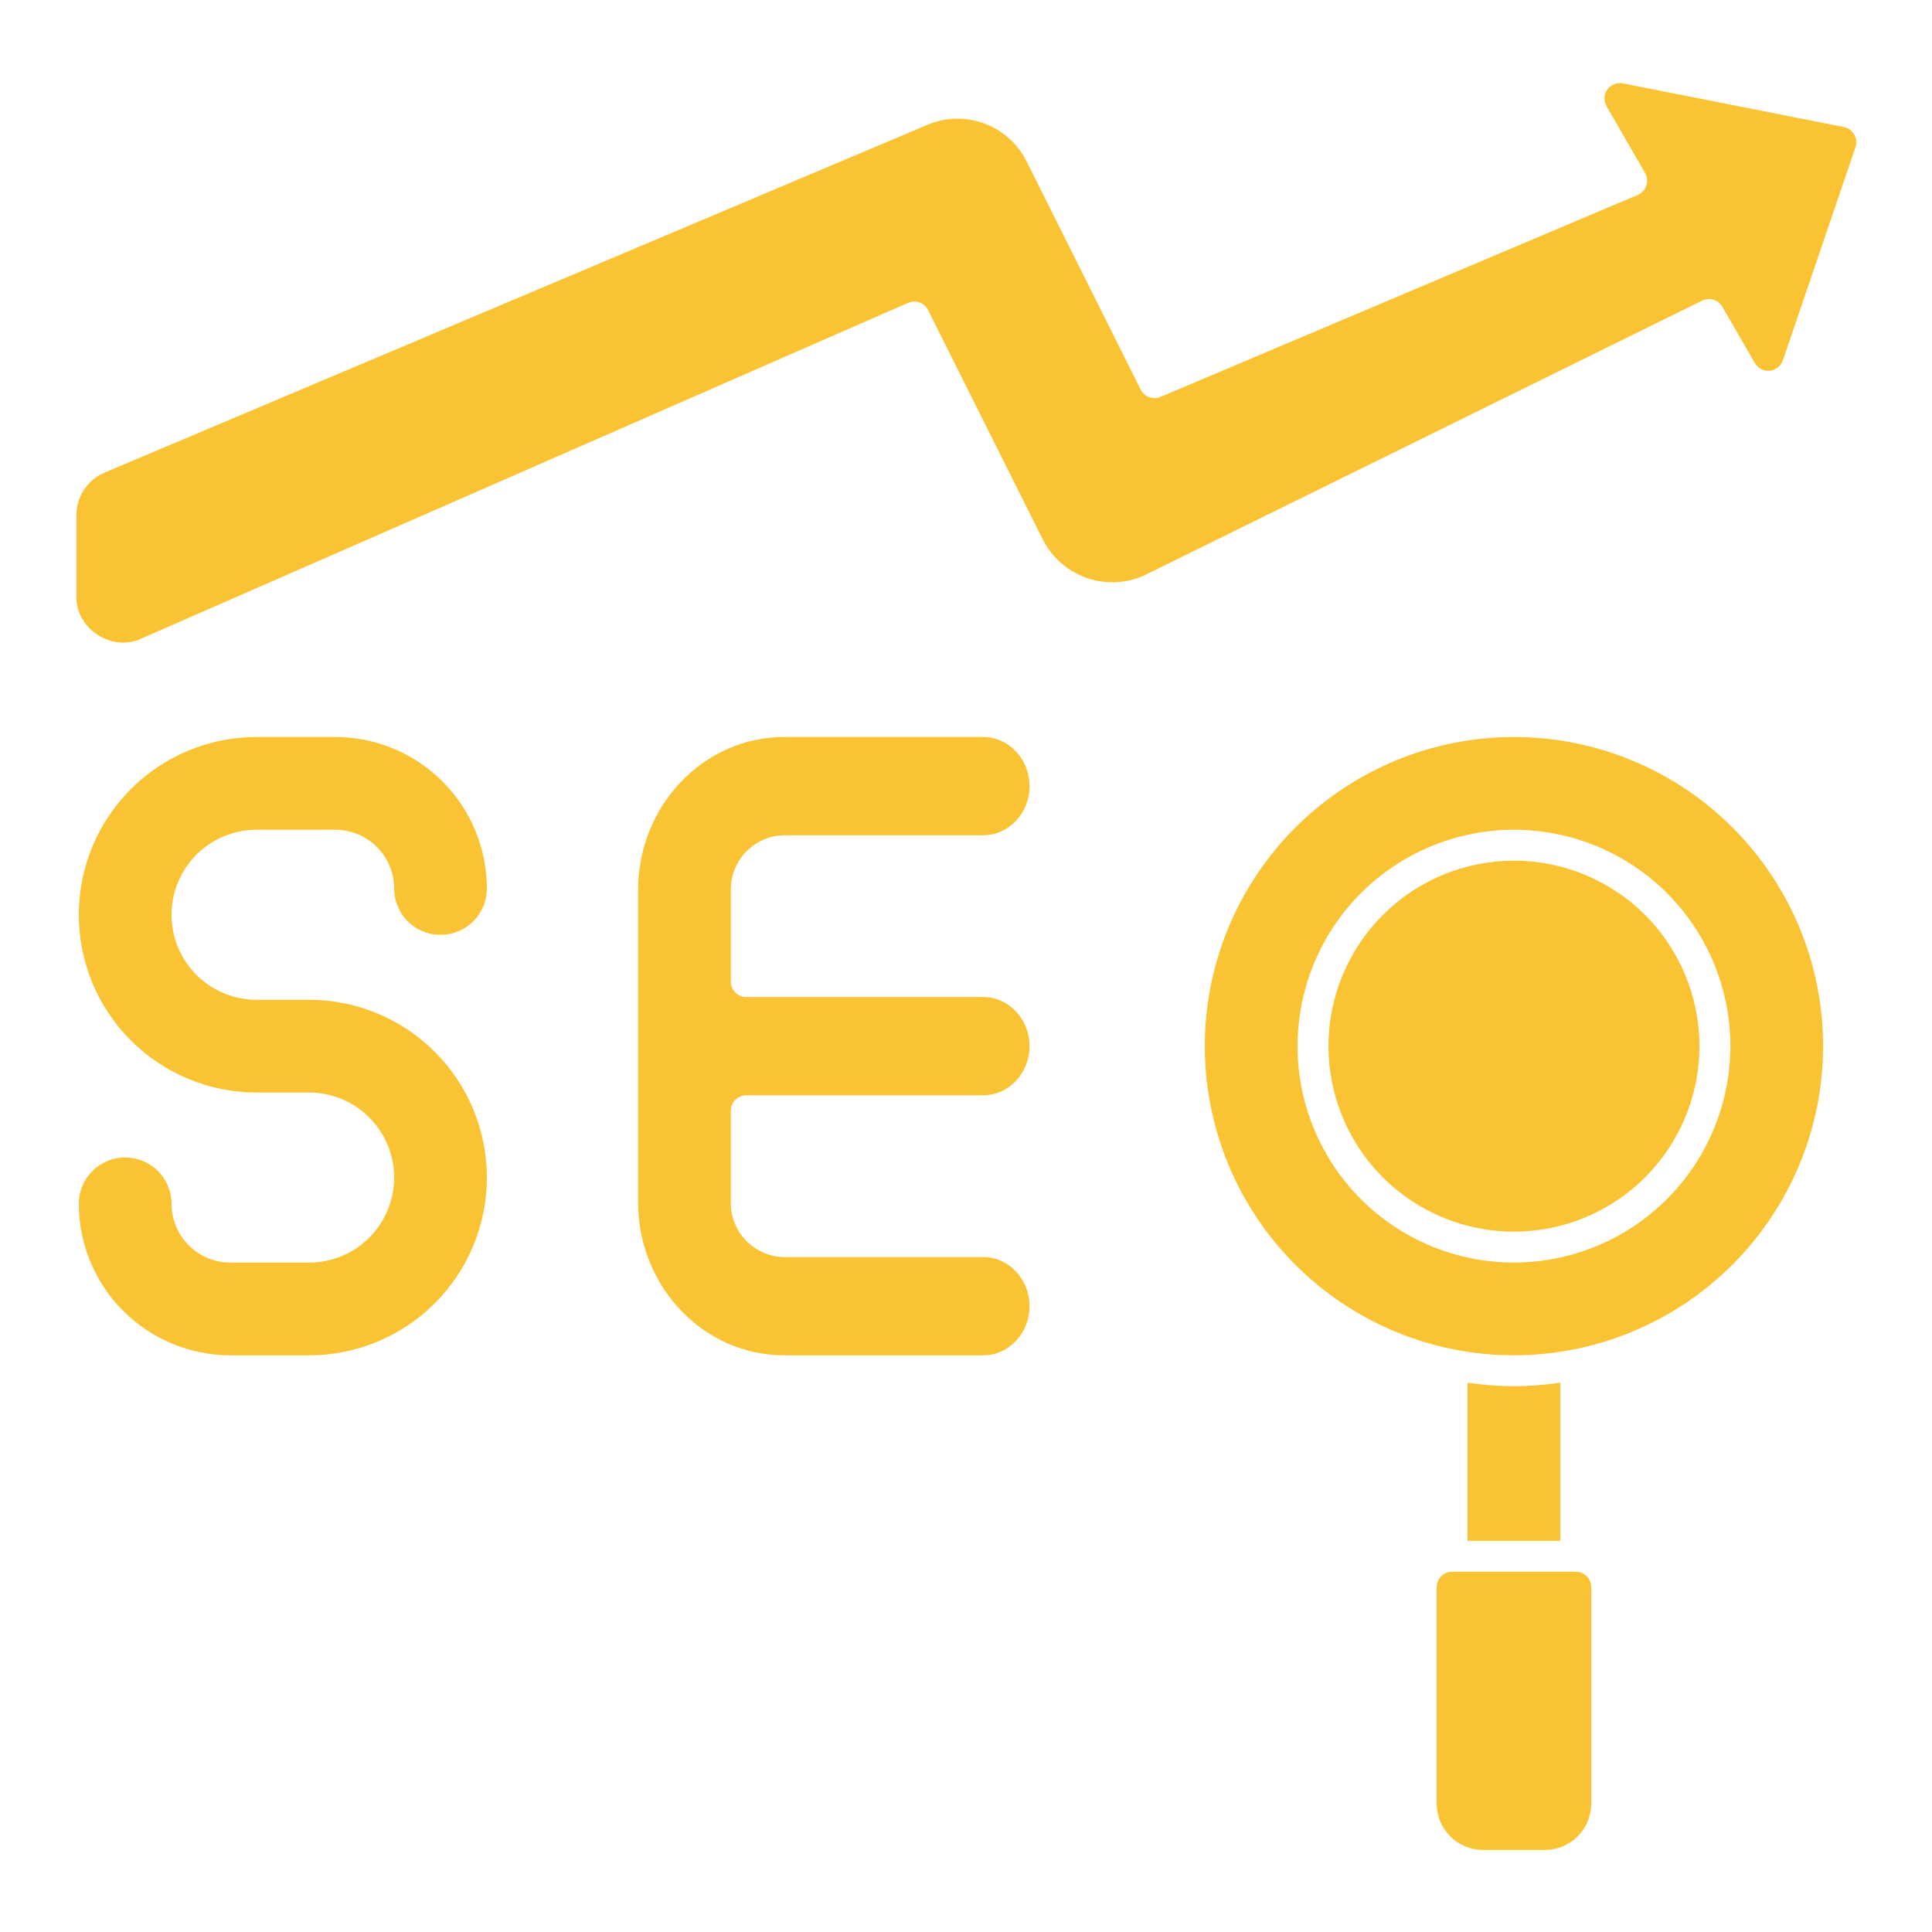
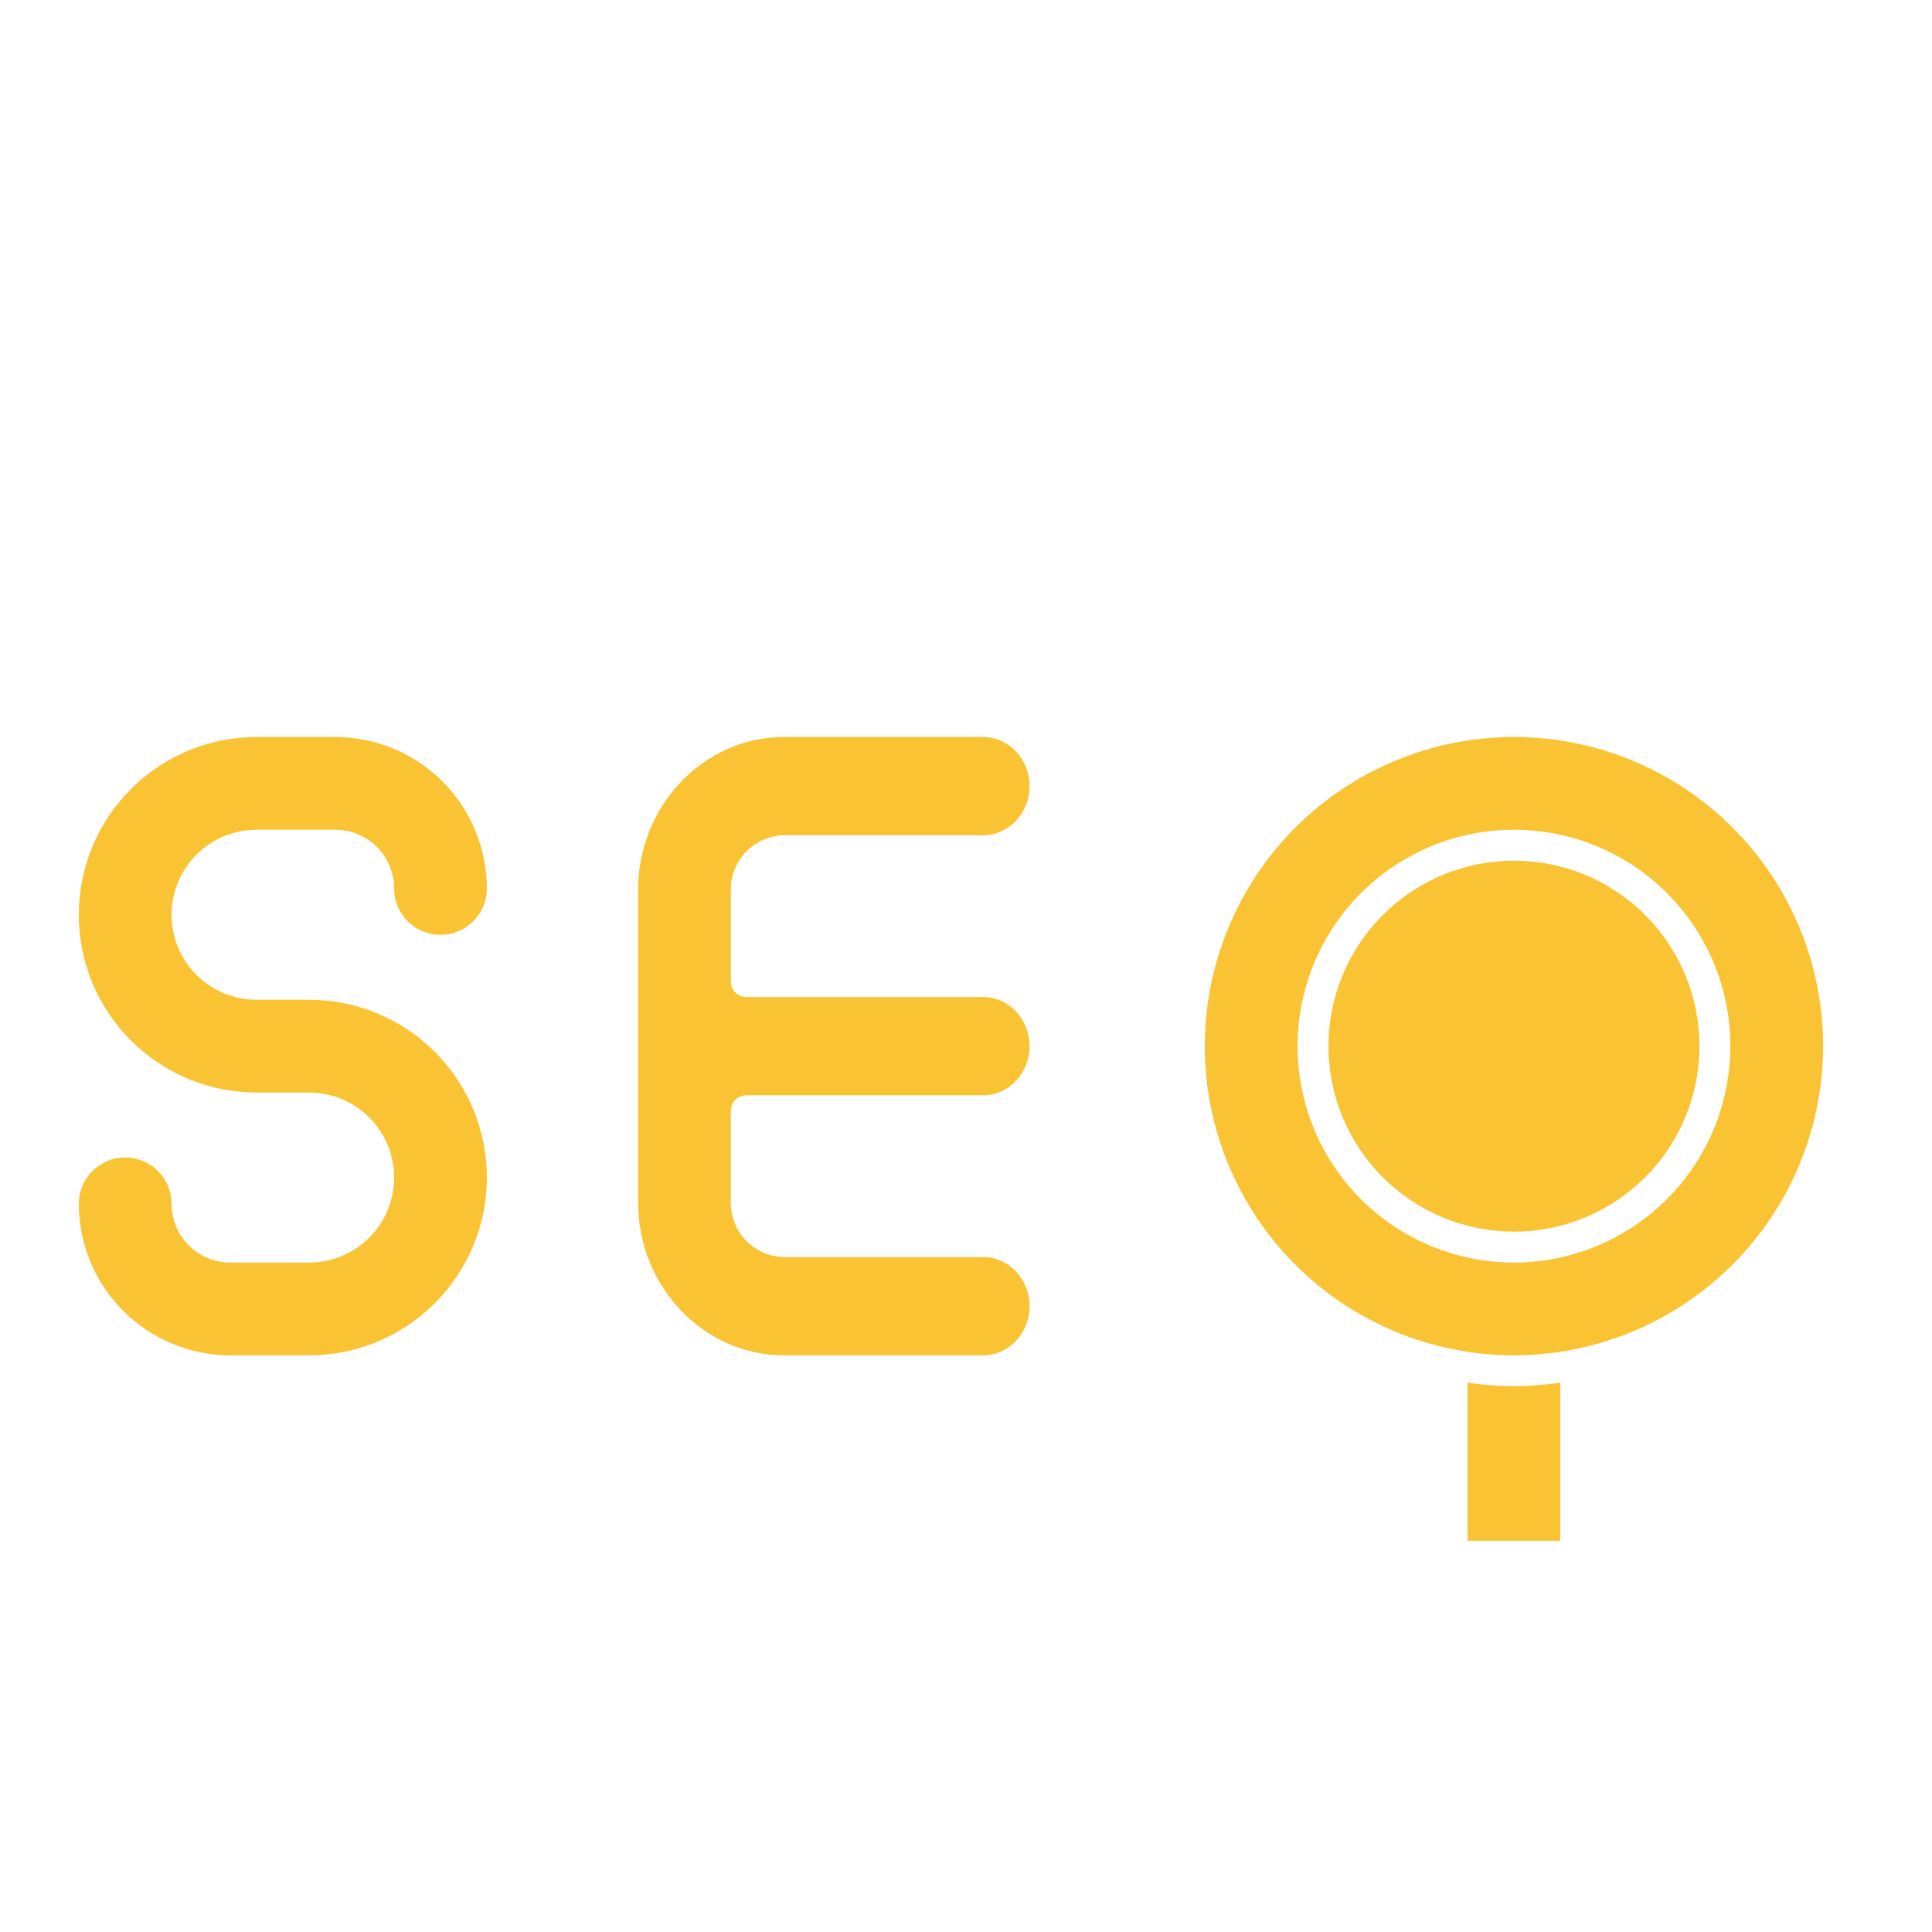
<svg xmlns="http://www.w3.org/2000/svg" version="1.0" preserveAspectRatio="xMidYMid meet" height="500" viewBox="0 0 375 375" zoomAndPan="magnify" width="500">
  <defs>
    <clipPath id="aad0b6af0b">
-       <path clip-rule="nonzero" d="M 278 305 L 309 305 L 309 359.363 L 278 359.363 Z M 278 305" />
+       <path clip-rule="nonzero" d="M 278 305 L 309 305 L 309 359.363 L 278 359.363 Z " />
    </clipPath>
    <clipPath id="54935649c9">
-       <path clip-rule="nonzero" d="M 14.605 16 L 360.355 16 L 360.355 125 L 14.605 125 Z M 14.605 16" />
-     </clipPath>
+       </clipPath>
  </defs>
  <g clip-path="url(#aad0b6af0b)">
-     <path fill-rule="nonzero" fill-opacity="1" d="M 278.855 308.07 L 278.855 350.074 C 278.855 350.664 278.914 351.25 279.031 351.828 C 279.148 352.41 279.316 352.973 279.543 353.516 C 279.77 354.062 280.047 354.582 280.375 355.074 C 280.703 355.562 281.078 356.02 281.496 356.438 C 281.914 356.855 282.367 357.227 282.859 357.555 C 283.352 357.883 283.867 358.16 284.414 358.387 C 284.961 358.613 285.523 358.785 286.102 358.902 C 286.684 359.016 287.266 359.074 287.859 359.074 L 299.859 359.074 C 300.449 359.074 301.035 359.016 301.613 358.902 C 302.195 358.785 302.758 358.613 303.301 358.387 C 303.848 358.16 304.367 357.883 304.855 357.555 C 305.348 357.227 305.805 356.855 306.219 356.438 C 306.637 356.02 307.012 355.562 307.34 355.074 C 307.668 354.582 307.945 354.062 308.172 353.516 C 308.398 352.973 308.57 352.41 308.684 351.828 C 308.801 351.25 308.859 350.664 308.859 350.074 L 308.859 308.07 C 308.859 307.672 308.785 307.289 308.633 306.922 C 308.48 306.555 308.262 306.23 307.98 305.949 C 307.699 305.668 307.375 305.449 307.008 305.297 C 306.641 305.145 306.258 305.07 305.859 305.07 L 281.855 305.07 C 281.461 305.07 281.078 305.145 280.707 305.297 C 280.34 305.449 280.016 305.668 279.734 305.949 C 279.453 306.23 279.238 306.555 279.086 306.922 C 278.934 307.289 278.855 307.672 278.855 308.07 Z M 278.855 308.07" fill="#fac333" />
-   </g>
+     </g>
  <path fill-rule="nonzero" fill-opacity="1" d="M 293.859 269.066 C 290.844 269.043 287.844 268.812 284.855 268.379 L 284.855 299.07 L 302.859 299.07 L 302.859 268.379 C 299.875 268.812 296.875 269.043 293.859 269.066 Z M 293.859 269.066" fill="#fac333" />
  <path fill-rule="nonzero" fill-opacity="1" d="M 329.863 203.059 C 329.863 204.238 329.805 205.414 329.688 206.59 C 329.574 207.762 329.398 208.926 329.172 210.082 C 328.941 211.238 328.652 212.383 328.312 213.512 C 327.969 214.641 327.574 215.746 327.121 216.836 C 326.672 217.926 326.168 218.992 325.609 220.031 C 325.055 221.07 324.449 222.082 323.793 223.062 C 323.141 224.043 322.438 224.988 321.688 225.898 C 320.941 226.812 320.152 227.684 319.316 228.52 C 318.484 229.352 317.609 230.141 316.699 230.891 C 315.789 231.637 314.84 232.34 313.859 232.996 C 312.879 233.648 311.871 234.254 310.832 234.812 C 309.789 235.367 308.727 235.871 307.637 236.32 C 306.547 236.773 305.438 237.172 304.309 237.512 C 303.18 237.855 302.039 238.141 300.883 238.371 C 299.727 238.602 298.562 238.773 297.387 238.891 C 296.215 239.004 295.039 239.062 293.859 239.062 C 292.68 239.062 291.504 239.004 290.328 238.891 C 289.156 238.773 287.992 238.602 286.836 238.371 C 285.68 238.141 284.535 237.855 283.406 237.512 C 282.277 237.172 281.168 236.773 280.082 236.32 C 278.992 235.871 277.926 235.367 276.887 234.812 C 275.848 234.254 274.836 233.648 273.855 232.996 C 272.875 232.34 271.93 231.637 271.02 230.891 C 270.105 230.141 269.234 229.352 268.398 228.52 C 267.566 227.684 266.773 226.812 266.027 225.898 C 265.277 224.988 264.578 224.043 263.922 223.062 C 263.266 222.082 262.66 221.07 262.105 220.031 C 261.551 218.992 261.047 217.926 260.594 216.836 C 260.145 215.746 259.746 214.641 259.406 213.512 C 259.062 212.383 258.777 211.238 258.547 210.082 C 258.316 208.926 258.145 207.762 258.027 206.59 C 257.914 205.414 257.855 204.238 257.855 203.059 C 257.855 201.879 257.914 200.703 258.027 199.531 C 258.145 198.355 258.316 197.191 258.547 196.035 C 258.777 194.879 259.062 193.734 259.406 192.609 C 259.746 191.48 260.145 190.371 260.594 189.281 C 261.047 188.191 261.551 187.129 262.105 186.086 C 262.66 185.047 263.266 184.035 263.922 183.055 C 264.578 182.074 265.277 181.129 266.027 180.219 C 266.773 179.309 267.566 178.434 268.398 177.602 C 269.234 176.766 270.105 175.977 271.02 175.227 C 271.93 174.48 272.875 173.777 273.855 173.125 C 274.836 172.469 275.848 171.863 276.887 171.309 C 277.926 170.75 278.992 170.246 280.082 169.797 C 281.168 169.344 282.277 168.949 283.406 168.605 C 284.535 168.262 285.68 167.977 286.836 167.746 C 287.992 167.516 289.156 167.344 290.328 167.23 C 291.504 167.113 292.68 167.055 293.859 167.055 C 295.039 167.055 296.215 167.113 297.387 167.23 C 298.562 167.344 299.727 167.516 300.883 167.746 C 302.039 167.977 303.18 168.262 304.309 168.605 C 305.438 168.949 306.547 169.344 307.637 169.797 C 308.727 170.246 309.789 170.75 310.832 171.309 C 311.871 171.863 312.879 172.469 313.859 173.125 C 314.84 173.777 315.789 174.48 316.699 175.227 C 317.609 175.977 318.484 176.766 319.316 177.602 C 320.152 178.434 320.941 179.309 321.688 180.219 C 322.438 181.129 323.141 182.074 323.793 183.055 C 324.449 184.035 325.055 185.047 325.609 186.086 C 326.168 187.129 326.672 188.191 327.121 189.281 C 327.574 190.371 327.969 191.48 328.312 192.609 C 328.652 193.734 328.941 194.879 329.172 196.035 C 329.398 197.191 329.574 198.355 329.688 199.531 C 329.805 200.703 329.863 201.879 329.863 203.059 Z M 329.863 203.059" fill="#fac333" />
  <path fill-rule="nonzero" fill-opacity="1" d="M 353.863 203.059 C 353.863 201.094 353.77 199.133 353.574 197.176 C 353.383 195.223 353.094 193.281 352.711 191.352 C 352.328 189.426 351.852 187.52 351.281 185.641 C 350.711 183.758 350.047 181.91 349.297 180.098 C 348.543 178.281 347.707 176.504 346.777 174.773 C 345.852 173.039 344.844 171.355 343.75 169.723 C 342.66 168.086 341.492 166.512 340.242 164.992 C 338.996 163.473 337.68 162.02 336.289 160.629 C 334.898 159.238 333.445 157.922 331.926 156.676 C 330.406 155.426 328.828 154.258 327.195 153.164 C 325.562 152.074 323.879 151.066 322.145 150.137 C 320.41 149.211 318.637 148.371 316.82 147.621 C 315.008 146.867 313.156 146.207 311.277 145.637 C 309.395 145.066 307.492 144.59 305.566 144.207 C 303.637 143.824 301.695 143.535 299.738 143.344 C 297.785 143.148 295.824 143.055 293.859 143.055 C 291.895 143.055 289.934 143.148 287.977 143.344 C 286.02 143.535 284.078 143.824 282.152 144.207 C 280.223 144.59 278.32 145.066 276.438 145.637 C 274.559 146.207 272.711 146.867 270.895 147.621 C 269.078 148.371 267.305 149.211 265.57 150.137 C 263.84 151.066 262.156 152.074 260.52 153.164 C 258.887 154.258 257.309 155.426 255.789 156.676 C 254.273 157.922 252.816 159.238 251.426 160.629 C 250.039 162.02 248.719 163.473 247.473 164.992 C 246.227 166.512 245.059 168.086 243.965 169.723 C 242.875 171.355 241.863 173.039 240.938 174.773 C 240.012 176.504 239.172 178.281 238.418 180.098 C 237.668 181.91 237.008 183.758 236.438 185.641 C 235.867 187.52 235.387 189.426 235.004 191.352 C 234.621 193.281 234.332 195.223 234.141 197.176 C 233.949 199.133 233.852 201.094 233.852 203.059 C 233.852 205.023 233.949 206.984 234.141 208.941 C 234.332 210.898 234.621 212.84 235.004 214.766 C 235.387 216.691 235.867 218.598 236.438 220.477 C 237.008 222.359 237.668 224.207 238.418 226.023 C 239.172 227.84 240.012 229.613 240.938 231.348 C 241.863 233.078 242.875 234.762 243.965 236.398 C 245.059 238.031 246.227 239.609 247.473 241.125 C 248.719 242.645 250.039 244.102 251.426 245.488 C 252.816 246.879 254.273 248.199 255.789 249.445 C 257.309 250.691 258.887 251.859 260.52 252.953 C 262.156 254.043 263.84 255.055 265.57 255.98 C 267.305 256.906 269.078 257.746 270.895 258.496 C 272.711 259.25 274.559 259.91 276.438 260.48 C 278.32 261.051 280.223 261.527 282.152 261.914 C 284.078 262.297 286.02 262.582 287.977 262.777 C 289.934 262.969 291.895 263.066 293.859 263.066 C 295.824 263.062 297.781 262.965 299.738 262.77 C 301.691 262.574 303.633 262.285 305.559 261.902 C 307.488 261.516 309.391 261.039 311.27 260.465 C 313.148 259.895 314.996 259.23 316.812 258.48 C 318.625 257.727 320.398 256.887 322.133 255.961 C 323.863 255.031 325.547 254.023 327.18 252.934 C 328.812 251.84 330.391 250.672 331.906 249.426 C 333.426 248.176 334.879 246.859 336.27 245.469 C 337.66 244.082 338.977 242.629 340.223 241.109 C 341.469 239.59 342.641 238.016 343.73 236.379 C 344.824 234.746 345.832 233.066 346.758 231.332 C 347.688 229.602 348.527 227.828 349.277 226.012 C 350.031 224.199 350.695 222.352 351.266 220.469 C 351.836 218.59 352.316 216.688 352.699 214.762 C 353.086 212.836 353.375 210.895 353.57 208.938 C 353.766 206.984 353.863 205.023 353.863 203.059 Z M 293.859 245.062 C 292.484 245.062 291.109 244.996 289.742 244.859 C 288.371 244.727 287.012 244.523 285.664 244.258 C 284.312 243.988 282.98 243.652 281.664 243.254 C 280.348 242.855 279.055 242.391 277.785 241.867 C 276.512 241.34 275.27 240.754 274.059 240.105 C 272.844 239.457 271.664 238.75 270.523 237.984 C 269.379 237.219 268.273 236.402 267.211 235.527 C 266.148 234.656 265.129 233.734 264.156 232.762 C 263.184 231.789 262.262 230.77 261.387 229.707 C 260.516 228.645 259.695 227.539 258.934 226.395 C 258.168 225.25 257.461 224.074 256.812 222.859 C 256.164 221.648 255.578 220.406 255.051 219.133 C 254.523 217.863 254.062 216.57 253.664 215.254 C 253.262 213.938 252.93 212.602 252.66 211.254 C 252.395 209.906 252.191 208.547 252.055 207.176 C 251.922 205.809 251.855 204.434 251.855 203.059 C 251.855 201.684 251.922 200.312 252.055 198.941 C 252.191 197.574 252.395 196.215 252.66 194.863 C 252.93 193.516 253.262 192.184 253.664 190.867 C 254.062 189.551 254.523 188.254 255.051 186.984 C 255.578 185.715 256.164 184.473 256.812 183.258 C 257.461 182.047 258.168 180.867 258.934 179.723 C 259.695 178.578 260.516 177.477 261.387 176.41 C 262.262 175.348 263.184 174.332 264.156 173.359 C 265.129 172.387 266.148 171.461 267.211 170.59 C 268.273 169.715 269.379 168.898 270.523 168.133 C 271.664 167.371 272.844 166.664 274.059 166.016 C 275.27 165.367 276.512 164.777 277.785 164.254 C 279.055 163.727 280.348 163.262 281.664 162.863 C 282.98 162.465 284.312 162.129 285.664 161.863 C 287.012 161.594 288.371 161.391 289.742 161.258 C 291.109 161.121 292.484 161.055 293.859 161.055 C 295.234 161.055 296.605 161.121 297.977 161.258 C 299.344 161.391 300.703 161.594 302.055 161.863 C 303.402 162.129 304.734 162.465 306.051 162.863 C 307.367 163.262 308.66 163.727 309.934 164.254 C 311.203 164.777 312.445 165.367 313.66 166.016 C 314.871 166.664 316.051 167.371 317.195 168.133 C 318.34 168.898 319.441 169.715 320.504 170.59 C 321.57 171.461 322.586 172.387 323.559 173.359 C 324.531 174.332 325.457 175.348 326.328 176.41 C 327.199 177.477 328.02 178.578 328.785 179.723 C 329.547 180.867 330.254 182.047 330.902 183.258 C 331.551 184.473 332.141 185.715 332.664 186.984 C 333.191 188.254 333.656 189.551 334.055 190.867 C 334.453 192.184 334.785 193.516 335.055 194.863 C 335.324 196.215 335.527 197.574 335.66 198.941 C 335.797 200.312 335.863 201.684 335.863 203.059 C 335.859 204.434 335.793 205.805 335.656 207.176 C 335.52 208.543 335.316 209.902 335.047 211.25 C 334.777 212.598 334.441 213.93 334.043 215.246 C 333.645 216.562 333.18 217.855 332.652 219.125 C 332.125 220.395 331.539 221.637 330.891 222.852 C 330.238 224.062 329.535 225.242 328.77 226.383 C 328.004 227.527 327.188 228.629 326.312 229.695 C 325.441 230.758 324.52 231.773 323.547 232.746 C 322.574 233.719 321.555 234.641 320.492 235.516 C 319.43 236.387 318.328 237.207 317.184 237.969 C 316.039 238.734 314.863 239.441 313.648 240.09 C 312.438 240.738 311.195 241.328 309.926 241.852 C 308.656 242.379 307.363 242.844 306.047 243.246 C 304.73 243.645 303.398 243.98 302.051 244.25 C 300.699 244.52 299.344 244.723 297.973 244.855 C 296.605 244.992 295.234 245.062 293.859 245.062 Z M 293.859 245.062" fill="#fac333" />
  <path fill-rule="nonzero" fill-opacity="1" d="M 152.18 162.121 L 190.836 162.121 C 195.801 162.121 199.836 157.848 199.836 152.586 C 199.836 147.328 195.801 143.055 190.836 143.055 L 152.18 143.055 C 136.559 143.055 123.852 156.387 123.852 172.777 L 123.852 233.34 C 123.852 249.73 136.559 263.066 152.18 263.066 L 190.836 263.066 C 195.801 263.066 199.836 258.789 199.836 253.531 C 199.836 248.273 195.801 243.996 190.836 243.996 L 152.18 243.996 C 151.492 243.984 150.812 243.906 150.141 243.762 C 149.465 243.613 148.812 243.406 148.18 243.133 C 147.551 242.859 146.949 242.523 146.383 242.133 C 145.816 241.742 145.293 241.297 144.816 240.805 C 144.336 240.309 143.91 239.773 143.535 239.195 C 143.16 238.617 142.848 238.008 142.594 237.367 C 142.34 236.727 142.148 236.066 142.027 235.391 C 141.902 234.711 141.844 234.027 141.855 233.34 L 141.855 215.594 C 141.855 215.195 141.93 214.812 142.082 214.445 C 142.234 214.078 142.453 213.754 142.734 213.473 C 143.016 213.191 143.34 212.973 143.707 212.82 C 144.074 212.668 144.457 212.594 144.855 212.594 L 190.832 212.594 C 195.797 212.594 199.836 208.316 199.836 203.059 C 199.836 197.801 195.797 193.523 190.832 193.523 L 144.855 193.523 C 144.457 193.523 144.074 193.449 143.707 193.297 C 143.34 193.145 143.016 192.926 142.734 192.645 C 142.453 192.363 142.234 192.039 142.082 191.672 C 141.93 191.305 141.855 190.922 141.855 190.523 L 141.855 172.777 C 141.844 172.09 141.902 171.406 142.027 170.73 C 142.148 170.051 142.34 169.391 142.594 168.754 C 142.848 168.113 143.16 167.504 143.535 166.926 C 143.91 166.348 144.336 165.809 144.816 165.316 C 145.293 164.82 145.816 164.379 146.383 163.984 C 146.949 163.594 147.551 163.262 148.18 162.988 C 148.812 162.715 149.465 162.504 150.141 162.359 C 150.812 162.211 151.492 162.133 152.18 162.121 Z M 152.18 162.121" fill="#fac333" />
  <g clip-path="url(#54935649c9)">
    <path fill-rule="nonzero" fill-opacity="1" d="M 357.887 24.656 L 315.012 16.184 C 314.438 16.066 313.875 16.117 313.328 16.336 C 312.777 16.551 312.336 16.898 311.992 17.379 C 311.645 17.855 311.457 18.387 311.426 18.977 C 311.398 19.566 311.535 20.113 311.832 20.625 L 319.309 33.57 C 319.414 33.754 319.496 33.949 319.562 34.152 C 319.625 34.355 319.668 34.559 319.688 34.773 C 319.707 34.984 319.707 35.195 319.684 35.406 C 319.66 35.613 319.613 35.82 319.547 36.023 C 319.477 36.223 319.391 36.414 319.281 36.598 C 319.176 36.781 319.047 36.949 318.906 37.105 C 318.762 37.262 318.602 37.402 318.43 37.523 C 318.258 37.648 318.074 37.75 317.879 37.836 L 225.258 77.039 C 224.906 77.188 224.539 77.27 224.16 77.277 C 223.777 77.285 223.41 77.223 223.051 77.094 C 222.691 76.961 222.371 76.766 222.086 76.512 C 221.805 76.258 221.574 75.961 221.406 75.621 L 199.266 31.332 C 198.836 30.477 198.332 29.664 197.75 28.902 C 197.168 28.141 196.52 27.445 195.801 26.809 C 195.086 26.172 194.312 25.609 193.488 25.121 C 192.664 24.633 191.801 24.227 190.898 23.906 C 189.996 23.582 189.07 23.348 188.121 23.203 C 187.176 23.059 186.223 23.008 185.262 23.047 C 184.305 23.086 183.359 23.215 182.426 23.434 C 181.496 23.656 180.59 23.965 179.719 24.355 L 20.328 91.719 C 19.512 92.062 18.762 92.516 18.082 93.078 C 17.402 93.645 16.816 94.297 16.328 95.031 C 15.84 95.77 15.465 96.562 15.211 97.41 C 14.957 98.254 14.828 99.121 14.828 100.004 L 14.828 115.695 C 14.621 121.996 21.754 126.656 27.441 123.941 L 176.262 58.781 C 176.613 58.625 176.98 58.539 177.367 58.527 C 177.75 58.516 178.125 58.574 178.484 58.703 C 178.848 58.836 179.172 59.027 179.461 59.285 C 179.746 59.543 179.977 59.844 180.148 60.188 L 202.434 104.758 C 202.871 105.621 203.391 106.434 203.984 107.199 C 204.578 107.961 205.242 108.66 205.973 109.297 C 206.699 109.934 207.484 110.496 208.32 110.98 C 209.16 111.465 210.035 111.867 210.949 112.184 C 211.863 112.5 212.801 112.727 213.762 112.863 C 214.719 113 215.68 113.047 216.648 112.996 C 217.613 112.949 218.566 112.809 219.508 112.578 C 220.449 112.348 221.355 112.027 222.234 111.621 L 330.387 58.352 C 330.73 58.188 331.09 58.086 331.469 58.059 C 331.848 58.027 332.219 58.066 332.582 58.18 C 332.945 58.289 333.277 58.461 333.578 58.699 C 333.875 58.934 334.121 59.215 334.312 59.547 L 340.617 70.473 C 340.914 70.98 341.32 71.371 341.844 71.641 C 342.371 71.906 342.926 72.016 343.508 71.957 C 344.094 71.898 344.617 71.688 345.082 71.32 C 345.543 70.957 345.867 70.496 346.059 69.938 L 360.152 28.57 C 360.223 28.367 360.266 28.16 360.289 27.945 C 360.312 27.734 360.316 27.523 360.293 27.309 C 360.273 27.098 360.227 26.887 360.16 26.684 C 360.098 26.48 360.008 26.289 359.902 26.102 C 359.797 25.918 359.672 25.746 359.527 25.586 C 359.383 25.43 359.223 25.289 359.051 25.164 C 358.875 25.039 358.691 24.934 358.496 24.848 C 358.301 24.766 358.098 24.699 357.887 24.656 Z M 357.887 24.656" fill="#fac333" />
  </g>
  <path fill-rule="nonzero" fill-opacity="1" d="M 60 245.062 L 44.699 245.062 C 43.949 245.062 43.207 244.988 42.473 244.844 C 41.742 244.695 41.027 244.48 40.336 244.191 C 39.645 243.906 38.988 243.555 38.367 243.141 C 37.742 242.723 37.168 242.25 36.641 241.723 C 36.109 241.191 35.637 240.617 35.223 239.992 C 34.805 239.371 34.453 238.715 34.168 238.023 C 33.879 237.332 33.664 236.621 33.52 235.887 C 33.371 235.152 33.297 234.41 33.297 233.664 C 33.297 233.07 33.238 232.484 33.125 231.906 C 33.008 231.328 32.836 230.766 32.613 230.219 C 32.387 229.672 32.109 229.152 31.781 228.66 C 31.453 228.172 31.078 227.715 30.66 227.297 C 30.242 226.879 29.789 226.508 29.297 226.18 C 28.805 225.852 28.285 225.574 27.742 225.348 C 27.195 225.121 26.633 224.949 26.051 224.836 C 25.473 224.719 24.887 224.66 24.297 224.66 C 23.703 224.66 23.121 224.719 22.539 224.836 C 21.961 224.949 21.398 225.121 20.852 225.348 C 20.305 225.574 19.785 225.852 19.297 226.18 C 18.805 226.508 18.348 226.879 17.93 227.297 C 17.512 227.715 17.141 228.172 16.812 228.66 C 16.484 229.152 16.207 229.672 15.98 230.219 C 15.754 230.766 15.582 231.328 15.469 231.906 C 15.352 232.484 15.297 233.07 15.297 233.664 C 15.297 234.625 15.344 235.586 15.441 236.543 C 15.535 237.5 15.676 238.453 15.867 239.395 C 16.055 240.34 16.289 241.273 16.57 242.195 C 16.848 243.113 17.172 244.02 17.543 244.91 C 17.91 245.797 18.324 246.668 18.777 247.516 C 19.23 248.363 19.727 249.188 20.262 249.988 C 20.797 250.789 21.367 251.562 21.98 252.305 C 22.59 253.051 23.234 253.762 23.918 254.445 C 24.598 255.125 25.309 255.77 26.055 256.379 C 26.797 256.992 27.57 257.566 28.371 258.102 C 29.172 258.633 29.996 259.129 30.844 259.582 C 31.691 260.039 32.562 260.449 33.449 260.816 C 34.34 261.188 35.246 261.512 36.168 261.793 C 37.086 262.07 38.02 262.305 38.965 262.496 C 39.906 262.684 40.859 262.824 41.816 262.922 C 42.773 263.016 43.734 263.062 44.699 263.066 L 60 263.066 C 61.129 263.066 62.258 263.012 63.383 262.898 C 64.508 262.789 65.621 262.621 66.73 262.402 C 67.84 262.184 68.934 261.906 70.016 261.578 C 71.098 261.25 72.16 260.871 73.203 260.438 C 74.246 260.008 75.27 259.523 76.266 258.992 C 77.262 258.457 78.23 257.879 79.168 257.25 C 80.109 256.621 81.016 255.949 81.887 255.234 C 82.762 254.516 83.598 253.758 84.398 252.961 C 85.195 252.16 85.953 251.324 86.672 250.449 C 87.387 249.578 88.059 248.672 88.688 247.73 C 89.316 246.793 89.895 245.824 90.43 244.828 C 90.961 243.828 91.445 242.809 91.875 241.766 C 92.309 240.723 92.688 239.66 93.016 238.578 C 93.344 237.496 93.621 236.402 93.84 235.293 C 94.059 234.184 94.227 233.066 94.336 231.945 C 94.449 230.82 94.504 229.691 94.504 228.562 C 94.504 227.434 94.449 226.305 94.336 225.18 C 94.227 224.055 94.059 222.938 93.84 221.832 C 93.621 220.723 93.344 219.629 93.016 218.547 C 92.688 217.465 92.309 216.402 91.875 215.359 C 91.445 214.312 90.961 213.293 90.43 212.297 C 89.895 211.301 89.316 210.332 88.688 209.395 C 88.059 208.453 87.387 207.547 86.672 206.672 C 85.953 205.801 85.195 204.965 84.398 204.164 C 83.598 203.363 82.762 202.605 81.887 201.891 C 81.016 201.172 80.109 200.5 79.168 199.875 C 78.23 199.246 77.262 198.664 76.266 198.133 C 75.27 197.602 74.246 197.117 73.203 196.684 C 72.16 196.254 71.098 195.871 70.016 195.543 C 68.934 195.215 67.84 194.941 66.73 194.723 C 65.621 194.5 64.508 194.336 63.383 194.223 C 62.258 194.113 61.129 194.059 60 194.059 L 49.797 194.059 C 49.258 194.059 48.719 194.031 48.18 193.98 C 47.645 193.926 47.109 193.848 46.578 193.742 C 46.051 193.637 45.527 193.504 45.008 193.348 C 44.492 193.191 43.984 193.008 43.484 192.801 C 42.984 192.594 42.496 192.363 42.02 192.109 C 41.543 191.855 41.078 191.578 40.629 191.277 C 40.18 190.977 39.746 190.656 39.328 190.312 C 38.914 189.969 38.512 189.605 38.129 189.227 C 37.746 188.844 37.387 188.441 37.043 188.023 C 36.699 187.605 36.379 187.172 36.078 186.723 C 35.777 186.273 35.5 185.812 35.246 185.336 C 34.992 184.859 34.758 184.371 34.555 183.871 C 34.348 183.371 34.164 182.863 34.008 182.348 C 33.852 181.828 33.719 181.305 33.613 180.777 C 33.508 180.246 33.43 179.711 33.375 179.176 C 33.324 178.637 33.297 178.098 33.297 177.555 C 33.297 177.016 33.324 176.477 33.375 175.938 C 33.43 175.402 33.508 174.867 33.613 174.336 C 33.719 173.809 33.852 173.285 34.008 172.766 C 34.164 172.25 34.348 171.742 34.555 171.242 C 34.758 170.742 34.992 170.254 35.246 169.777 C 35.5 169.301 35.777 168.84 36.078 168.391 C 36.379 167.938 36.699 167.504 37.043 167.09 C 37.387 166.672 37.746 166.27 38.129 165.887 C 38.512 165.508 38.914 165.145 39.328 164.801 C 39.746 164.457 40.18 164.137 40.629 163.836 C 41.078 163.535 41.543 163.258 42.02 163.004 C 42.496 162.75 42.984 162.52 43.484 162.312 C 43.984 162.105 44.492 161.922 45.008 161.766 C 45.527 161.609 46.051 161.477 46.578 161.371 C 47.109 161.266 47.645 161.188 48.18 161.133 C 48.719 161.082 49.258 161.055 49.797 161.055 L 65.102 161.055 C 65.848 161.055 66.59 161.129 67.324 161.277 C 68.059 161.422 68.77 161.641 69.461 161.926 C 70.152 162.211 70.809 162.562 71.434 162.98 C 72.055 163.395 72.629 163.867 73.16 164.398 C 73.688 164.926 74.16 165.504 74.578 166.125 C 74.992 166.746 75.344 167.402 75.629 168.094 C 75.918 168.785 76.133 169.5 76.281 170.234 C 76.426 170.965 76.5 171.707 76.5 172.457 C 76.5 173.047 76.559 173.633 76.676 174.211 C 76.789 174.793 76.961 175.355 77.188 175.902 C 77.414 176.445 77.691 176.965 78.02 177.457 C 78.348 177.949 78.719 178.402 79.137 178.82 C 79.555 179.238 80.012 179.613 80.5 179.941 C 80.992 180.27 81.512 180.547 82.059 180.773 C 82.605 180.996 83.168 181.168 83.746 181.285 C 84.324 181.398 84.91 181.457 85.504 181.457 C 86.094 181.457 86.68 181.398 87.258 181.285 C 87.836 181.168 88.402 180.996 88.945 180.773 C 89.492 180.547 90.012 180.27 90.504 179.941 C 90.992 179.613 91.449 179.238 91.867 178.82 C 92.285 178.402 92.656 177.949 92.984 177.457 C 93.312 176.965 93.59 176.445 93.816 175.902 C 94.043 175.355 94.215 174.793 94.328 174.211 C 94.445 173.633 94.504 173.047 94.504 172.457 C 94.5 171.492 94.453 170.531 94.359 169.574 C 94.262 168.617 94.121 167.668 93.934 166.723 C 93.742 165.777 93.508 164.844 93.23 163.926 C 92.949 163.004 92.625 162.098 92.254 161.211 C 91.887 160.32 91.477 159.449 91.02 158.602 C 90.566 157.754 90.074 156.93 89.539 156.129 C 89.004 155.328 88.43 154.555 87.82 153.812 C 87.207 153.066 86.562 152.355 85.883 151.676 C 85.199 150.996 84.488 150.348 83.742 149.738 C 83 149.125 82.227 148.555 81.426 148.02 C 80.629 147.484 79.801 146.988 78.953 146.535 C 78.105 146.082 77.234 145.668 76.348 145.301 C 75.457 144.93 74.551 144.605 73.633 144.328 C 72.711 144.047 71.777 143.812 70.832 143.625 C 69.891 143.434 68.938 143.293 67.98 143.199 C 67.023 143.102 66.062 143.055 65.102 143.055 L 49.797 143.055 C 48.668 143.055 47.543 143.109 46.418 143.219 C 45.293 143.328 44.176 143.496 43.066 143.715 C 41.957 143.938 40.863 144.211 39.781 144.539 C 38.703 144.867 37.637 145.246 36.594 145.68 C 35.551 146.113 34.531 146.594 33.535 147.129 C 32.535 147.66 31.57 148.238 30.629 148.867 C 29.691 149.496 28.781 150.168 27.91 150.887 C 27.035 151.602 26.199 152.359 25.402 153.16 C 24.602 153.957 23.844 154.793 23.125 155.668 C 22.41 156.543 21.738 157.449 21.109 158.387 C 20.48 159.328 19.902 160.297 19.367 161.293 C 18.836 162.289 18.355 163.309 17.922 164.352 C 17.488 165.398 17.109 166.461 16.781 167.539 C 16.453 168.621 16.18 169.719 15.957 170.824 C 15.738 171.934 15.57 173.051 15.461 174.176 C 15.352 175.301 15.297 176.426 15.297 177.555 C 15.297 178.688 15.352 179.812 15.461 180.938 C 15.57 182.062 15.738 183.18 15.957 184.289 C 16.18 185.395 16.453 186.492 16.781 187.574 C 17.109 188.652 17.488 189.715 17.922 190.762 C 18.355 191.805 18.836 192.824 19.367 193.82 C 19.902 194.816 20.48 195.785 21.109 196.727 C 21.738 197.664 22.41 198.57 23.125 199.445 C 23.844 200.32 24.602 201.156 25.402 201.953 C 26.199 202.754 27.035 203.512 27.91 204.227 C 28.781 204.945 29.691 205.617 30.629 206.246 C 31.57 206.871 32.535 207.453 33.535 207.984 C 34.531 208.52 35.551 209 36.594 209.434 C 37.637 209.867 38.703 210.246 39.781 210.574 C 40.863 210.902 41.957 211.176 43.066 211.398 C 44.176 211.617 45.293 211.781 46.418 211.895 C 47.543 212.004 48.668 212.059 49.797 212.059 L 60 212.059 C 60.539 212.059 61.078 212.086 61.617 212.141 C 62.156 212.191 62.688 212.273 63.219 212.379 C 63.75 212.484 64.273 212.613 64.789 212.77 C 65.309 212.926 65.816 213.109 66.312 213.316 C 66.812 213.523 67.301 213.754 67.777 214.008 C 68.254 214.262 68.719 214.539 69.168 214.84 C 69.617 215.141 70.051 215.465 70.469 215.805 C 70.887 216.148 71.285 216.512 71.668 216.895 C 72.051 217.277 72.414 217.676 72.754 218.094 C 73.098 218.512 73.418 218.945 73.719 219.395 C 74.02 219.844 74.297 220.305 74.551 220.781 C 74.809 221.258 75.039 221.746 75.246 222.246 C 75.453 222.746 75.633 223.254 75.789 223.773 C 75.949 224.289 76.078 224.812 76.184 225.344 C 76.289 225.871 76.367 226.406 76.422 226.945 C 76.477 227.48 76.5 228.02 76.5 228.562 C 76.5 229.102 76.477 229.641 76.422 230.18 C 76.367 230.719 76.289 231.25 76.184 231.781 C 76.078 232.312 75.949 232.836 75.789 233.352 C 75.633 233.867 75.453 234.379 75.246 234.875 C 75.039 235.375 74.809 235.863 74.551 236.34 C 74.297 236.816 74.02 237.281 73.719 237.73 C 73.418 238.18 73.098 238.613 72.754 239.031 C 72.414 239.449 72.051 239.848 71.668 240.23 C 71.285 240.613 70.887 240.977 70.469 241.316 C 70.051 241.66 69.617 241.98 69.168 242.281 C 68.719 242.582 68.254 242.859 67.777 243.113 C 67.301 243.371 66.812 243.602 66.312 243.809 C 65.816 244.016 65.309 244.195 64.789 244.352 C 64.273 244.512 63.75 244.641 63.219 244.746 C 62.688 244.852 62.156 244.93 61.617 244.984 C 61.078 245.035 60.539 245.062 60 245.062 Z M 60 245.062" fill="#fac333" />
</svg>